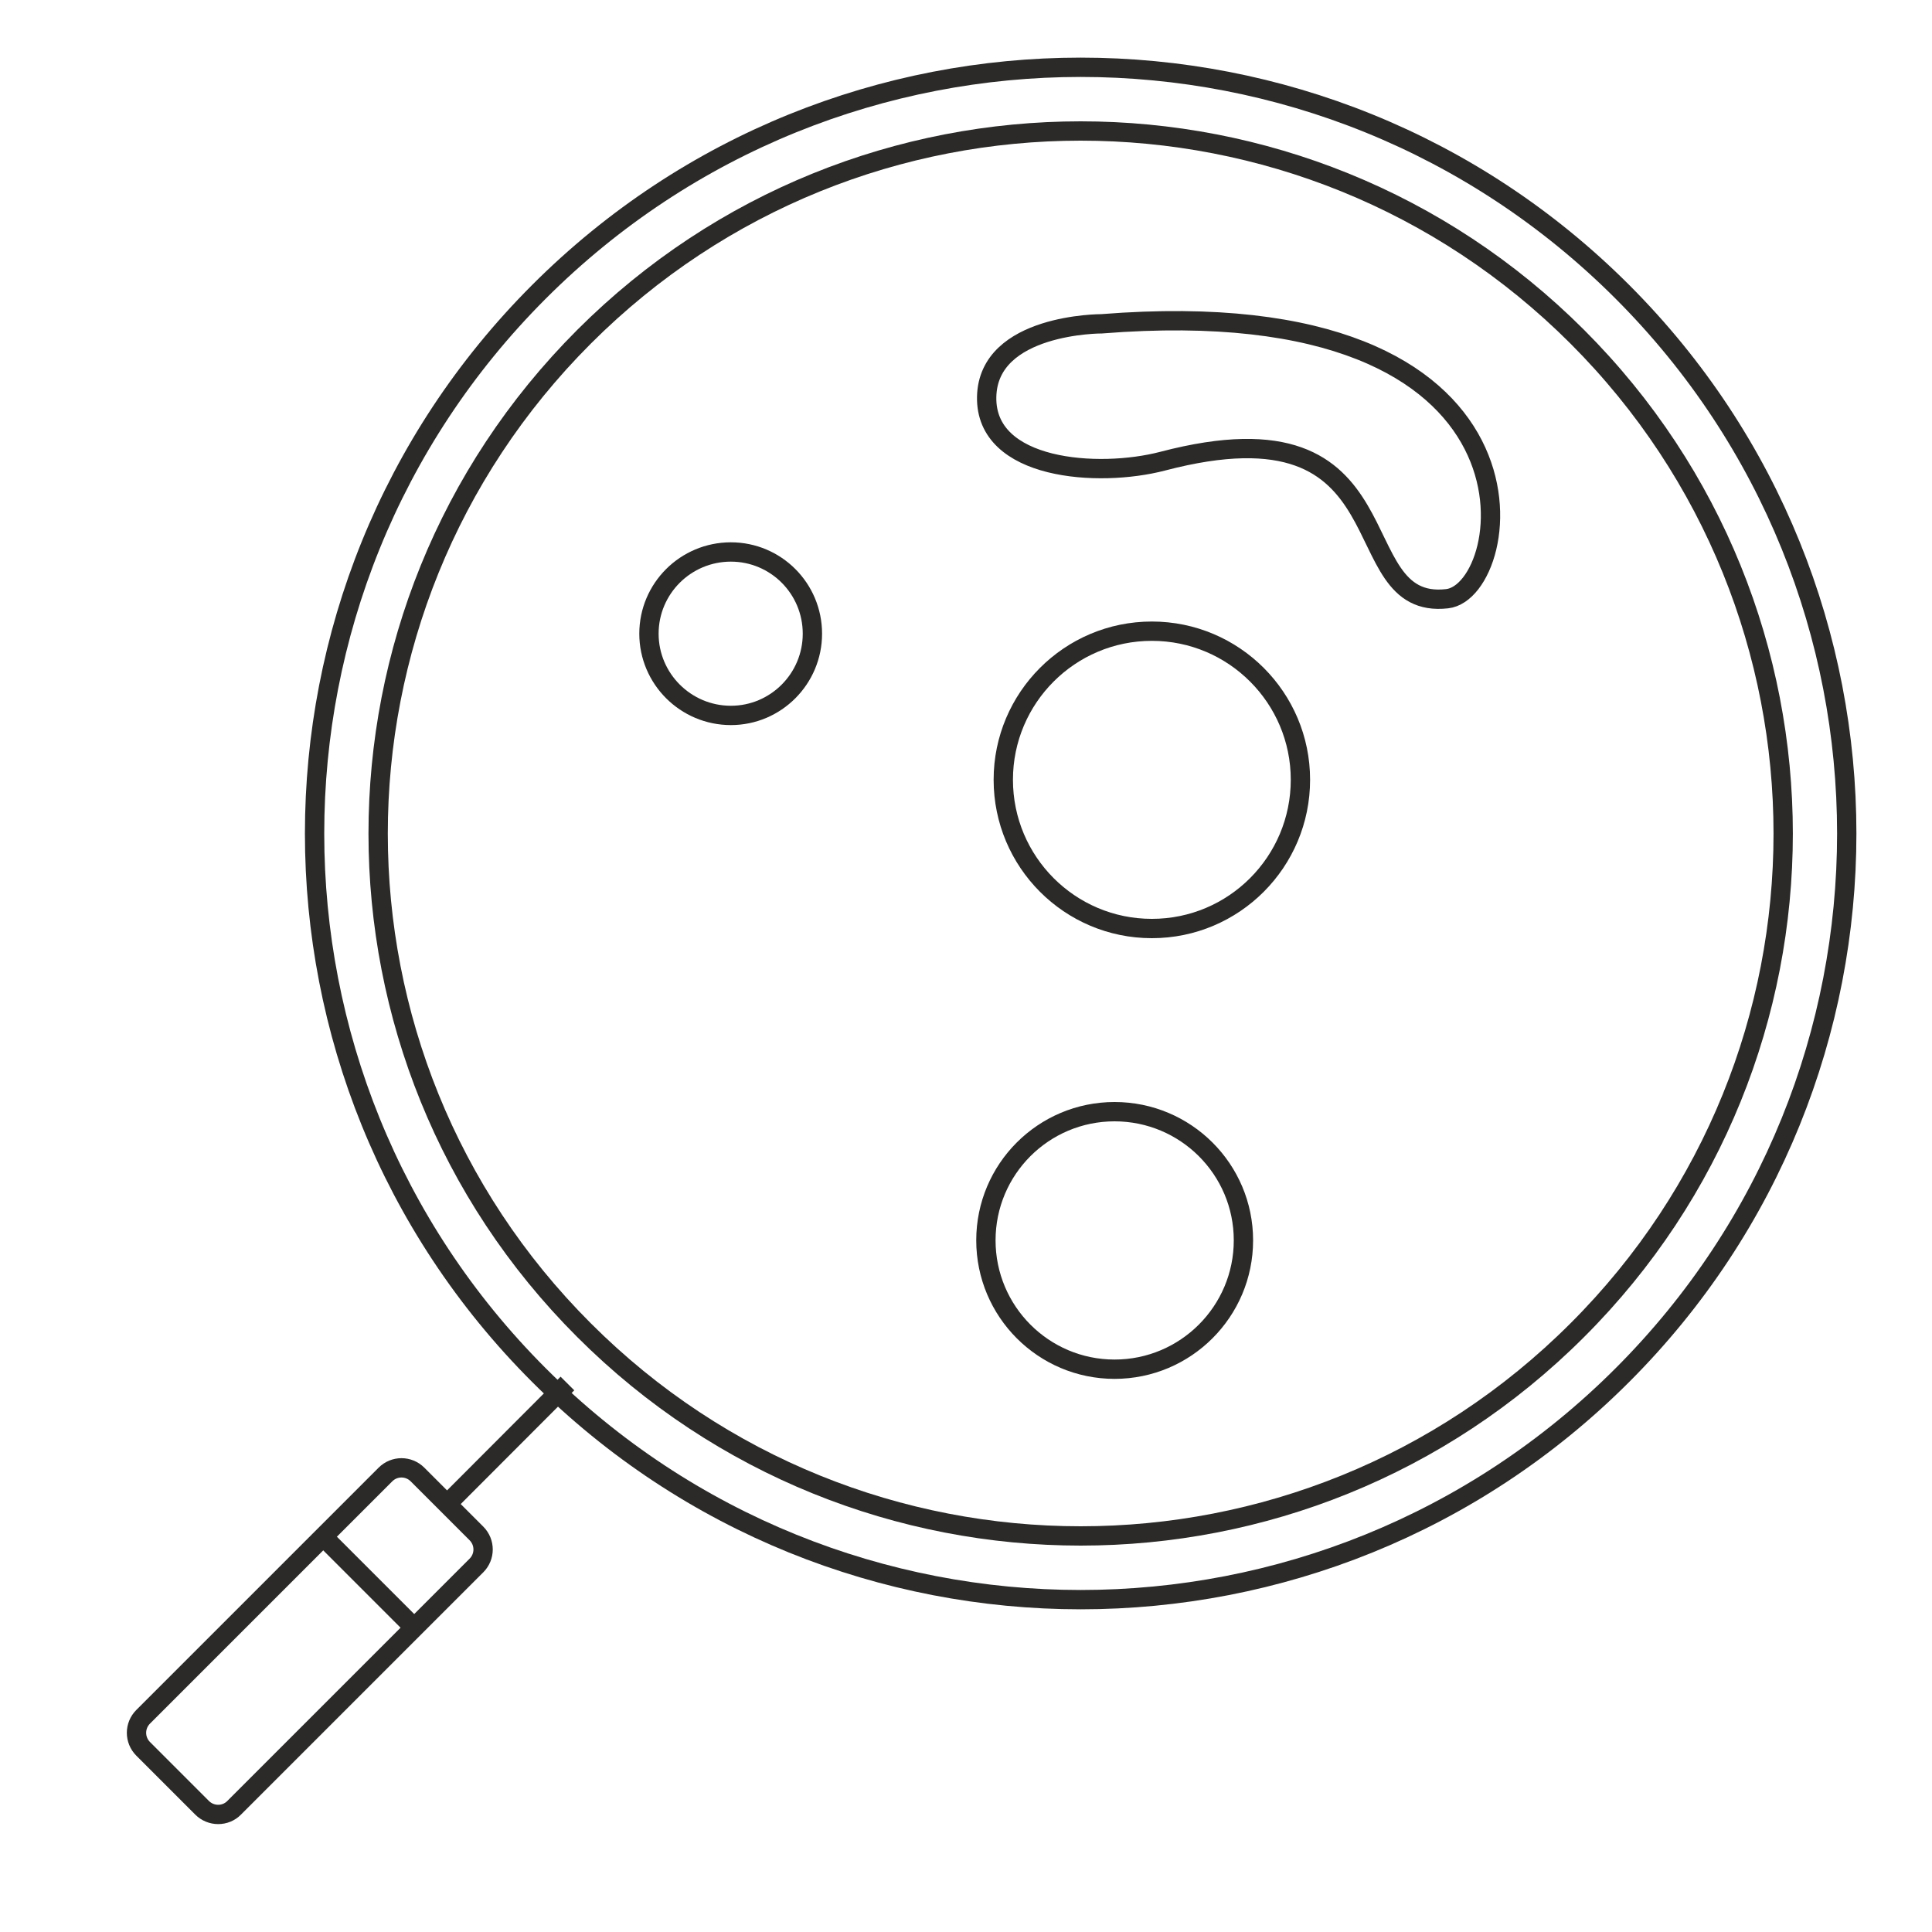
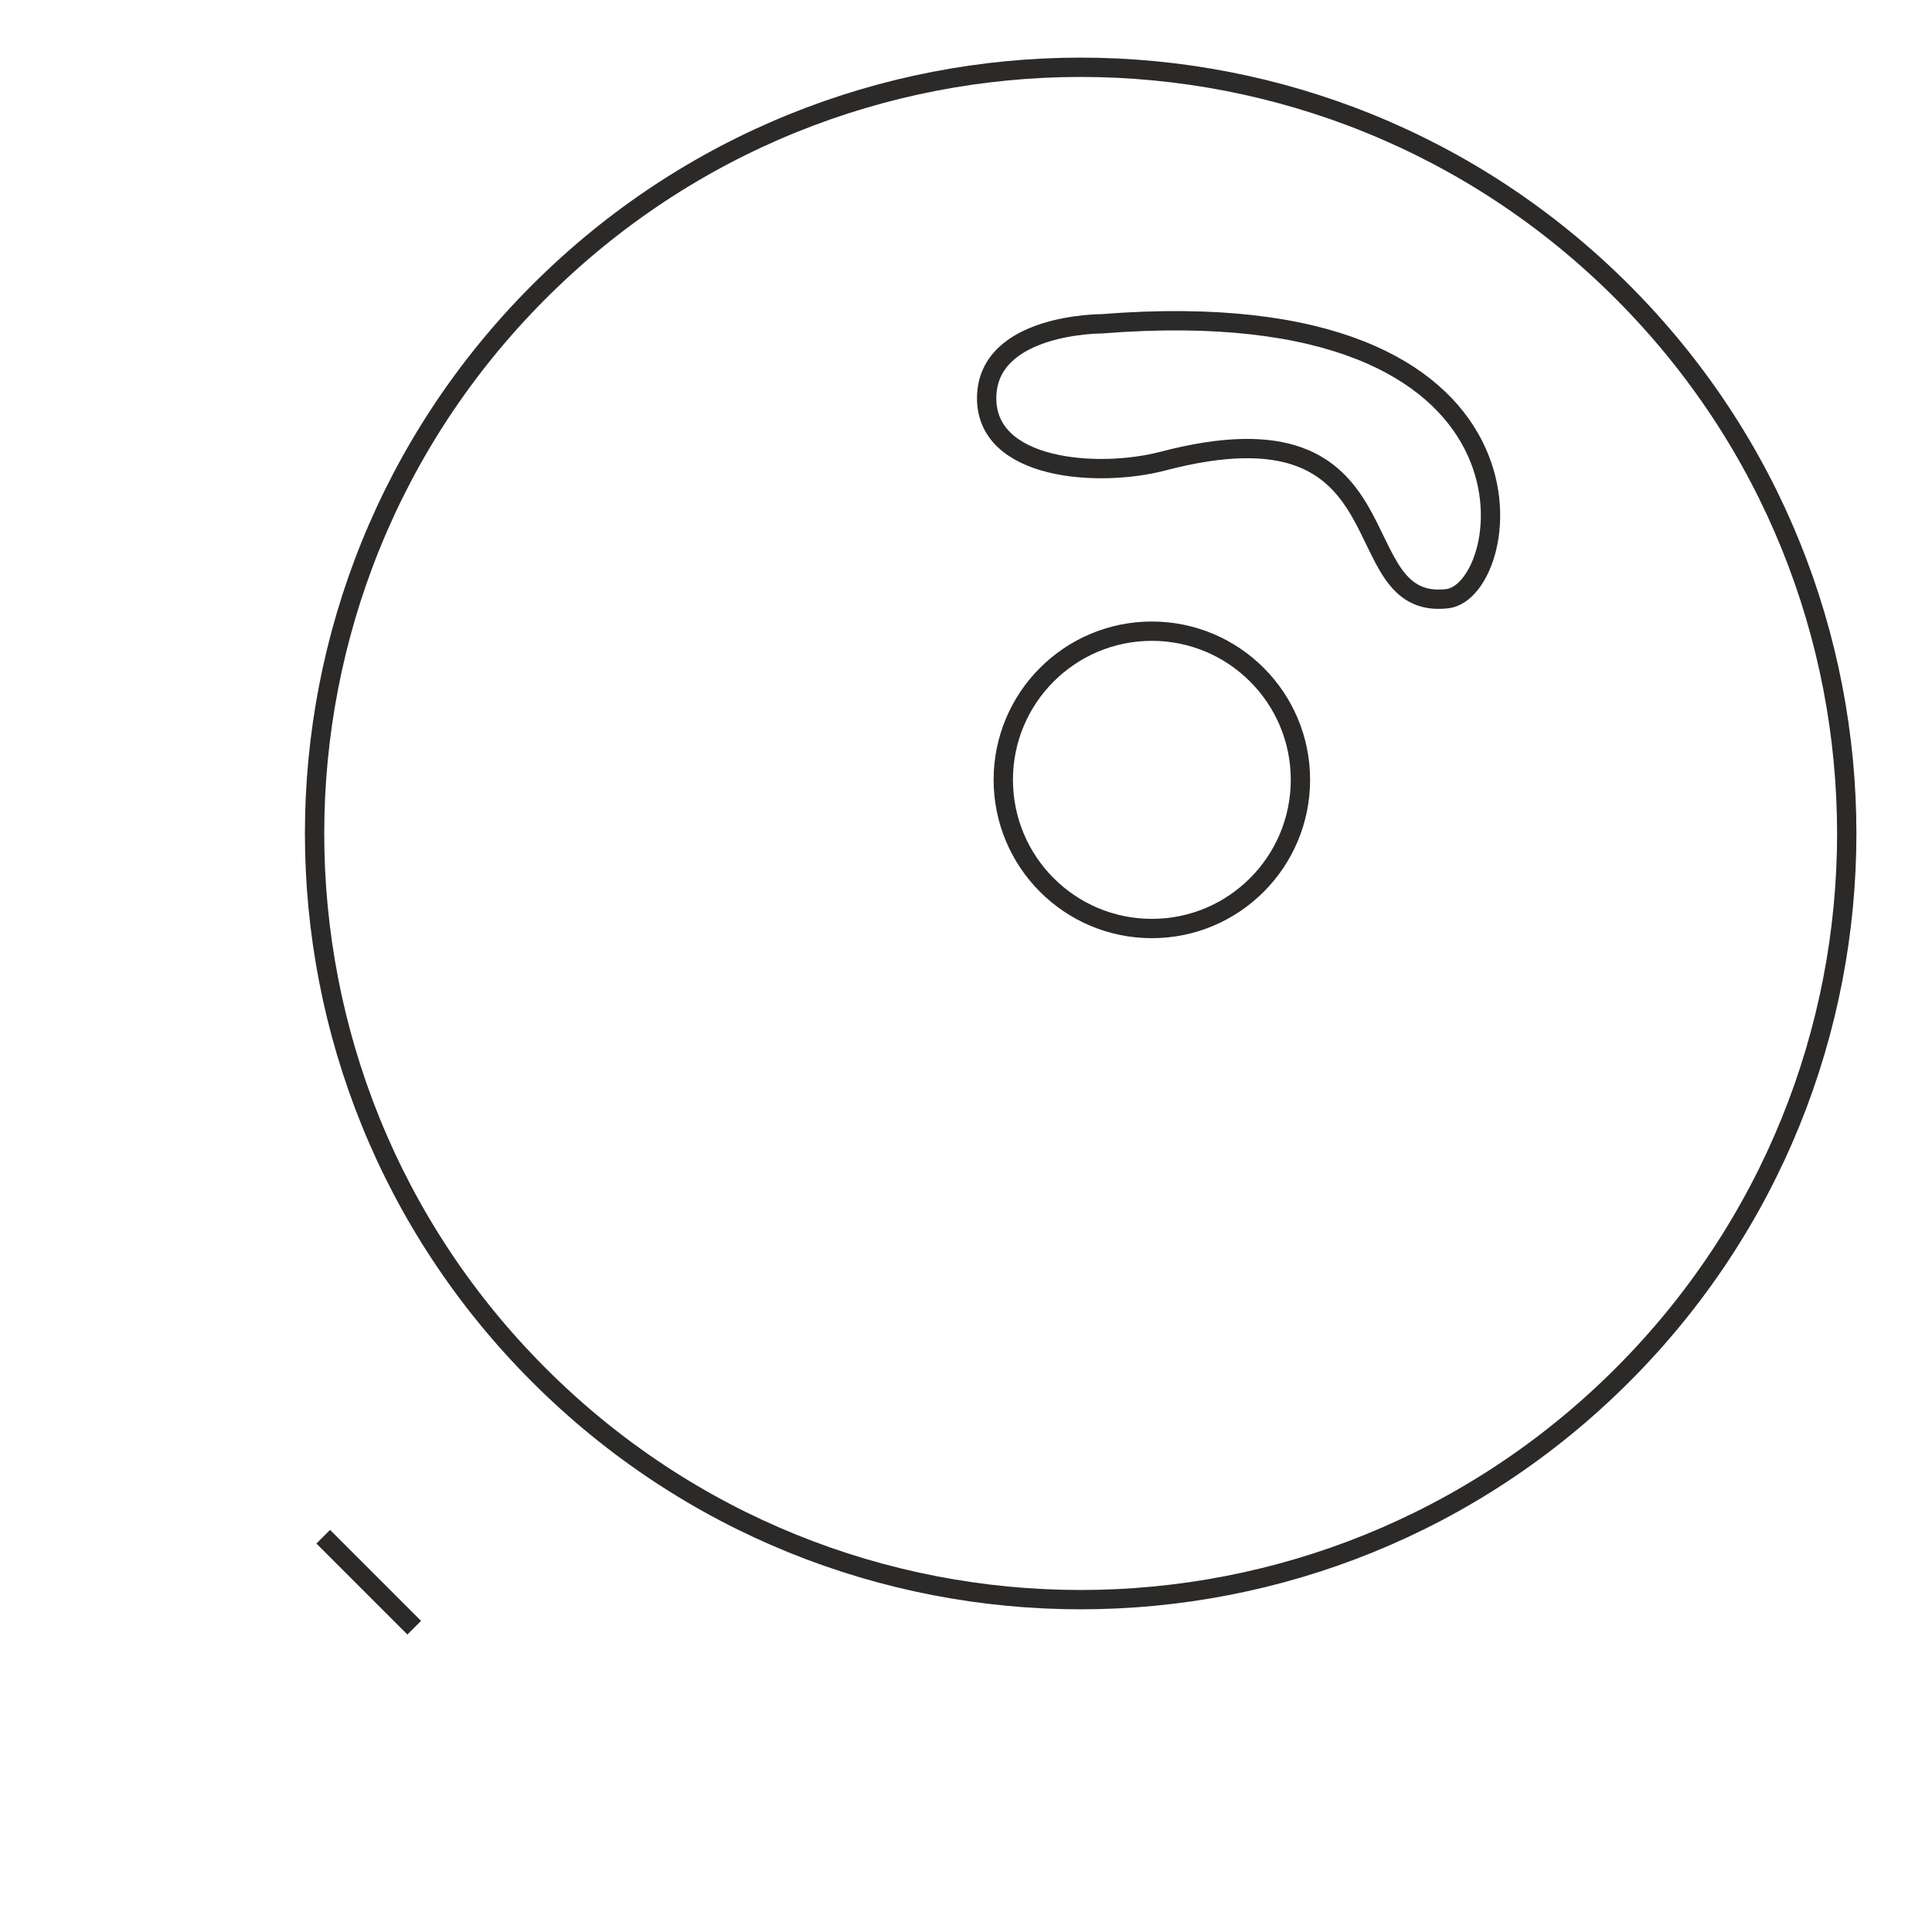
<svg xmlns="http://www.w3.org/2000/svg" xml:space="preserve" width="100px" height="100px" version="1.1" style="shape-rendering:geometricPrecision; text-rendering:geometricPrecision; image-rendering:optimizeQuality; fill-rule:evenodd; clip-rule:evenodd" viewBox="0 0 100 100">
  <defs>
    <style type="text/css">
   
    .str1 {stroke:#2B2A29;stroke-miterlimit:22.926}
    .str0 {stroke:#2B2A29;stroke-miterlimit:22.926}
    .fil0 {fill:none}
   
  </style>
  </defs>
  <g id="Слой_x0020_1">
    <path class="fil0 str0" d="M83.97 15.1c15.49,15.49 15.49,40.6 0,56.08 -15.49,15.49 -40.58,15.49 -56.07,0 -15.49,-15.48 -15.49,-40.59 0,-56.08 15.49,-15.49 40.58,-15.49 56.07,0z" />
-     <line class="fil0 str0" x1="29.37" y1="71.61" x2="23.14" y2="77.85" />
-     <path class="fil0 str0" d="M21.61 76.32l3.05 3.05c0.46,0.46 0.46,1.2 0,1.66l-12.54 12.54c-0.45,0.46 -1.2,0.46 -1.66,0l-3.05 -3.05c-0.46,-0.46 -0.46,-1.2 0,-1.66l12.54 -12.54c0.46,-0.46 1.2,-0.46 1.66,0l0 0z" />
    <line class="fil0 str0" x1="16.73" y1="79.54" x2="21.44" y2="84.25" />
-     <path class="fil0 str1" d="M37.83 28.57c2.33,0 4.22,1.89 4.22,4.23 0,2.33 -1.89,4.23 -4.22,4.23 -2.34,0 -4.24,-1.9 -4.24,-4.23 0,-2.34 1.9,-4.23 4.24,-4.23z" />
-     <path class="fil0 str1" d="M57.69 57.54c3.68,0 6.67,2.98 6.67,6.66 0,3.68 -2.99,6.67 -6.67,6.67 -3.68,0 -6.66,-2.99 -6.66,-6.67 0,-3.68 2.98,-6.66 6.66,-6.66z" />
    <path class="fil0 str1" d="M59.62 32.67c4.25,0 7.69,3.45 7.69,7.69 0,4.25 -3.44,7.7 -7.69,7.7 -4.25,0 -7.69,-3.45 -7.69,-7.7 0,-4.24 3.44,-7.69 7.69,-7.69z" />
-     <path class="fil0 str0" d="M81.64 17.43c14.21,14.21 14.21,37.23 0,51.42 -14.2,14.2 -37.21,14.2 -51.41,0 -14.21,-14.19 -14.21,-37.21 0,-51.42 14.2,-14.2 37.21,-14.2 51.41,0z" />
    <path class="fil0 str1" d="M57.02 16.76c0,0 -5.87,-0.02 -5.95,3.78 -0.08,3.8 5.78,4.2 9.11,3.33 13.04,-3.42 9.16,7.75 14.72,7.12 3.53,-0.39 6.04,-16.13 -17.88,-14.23z" />
  </g>
</svg>